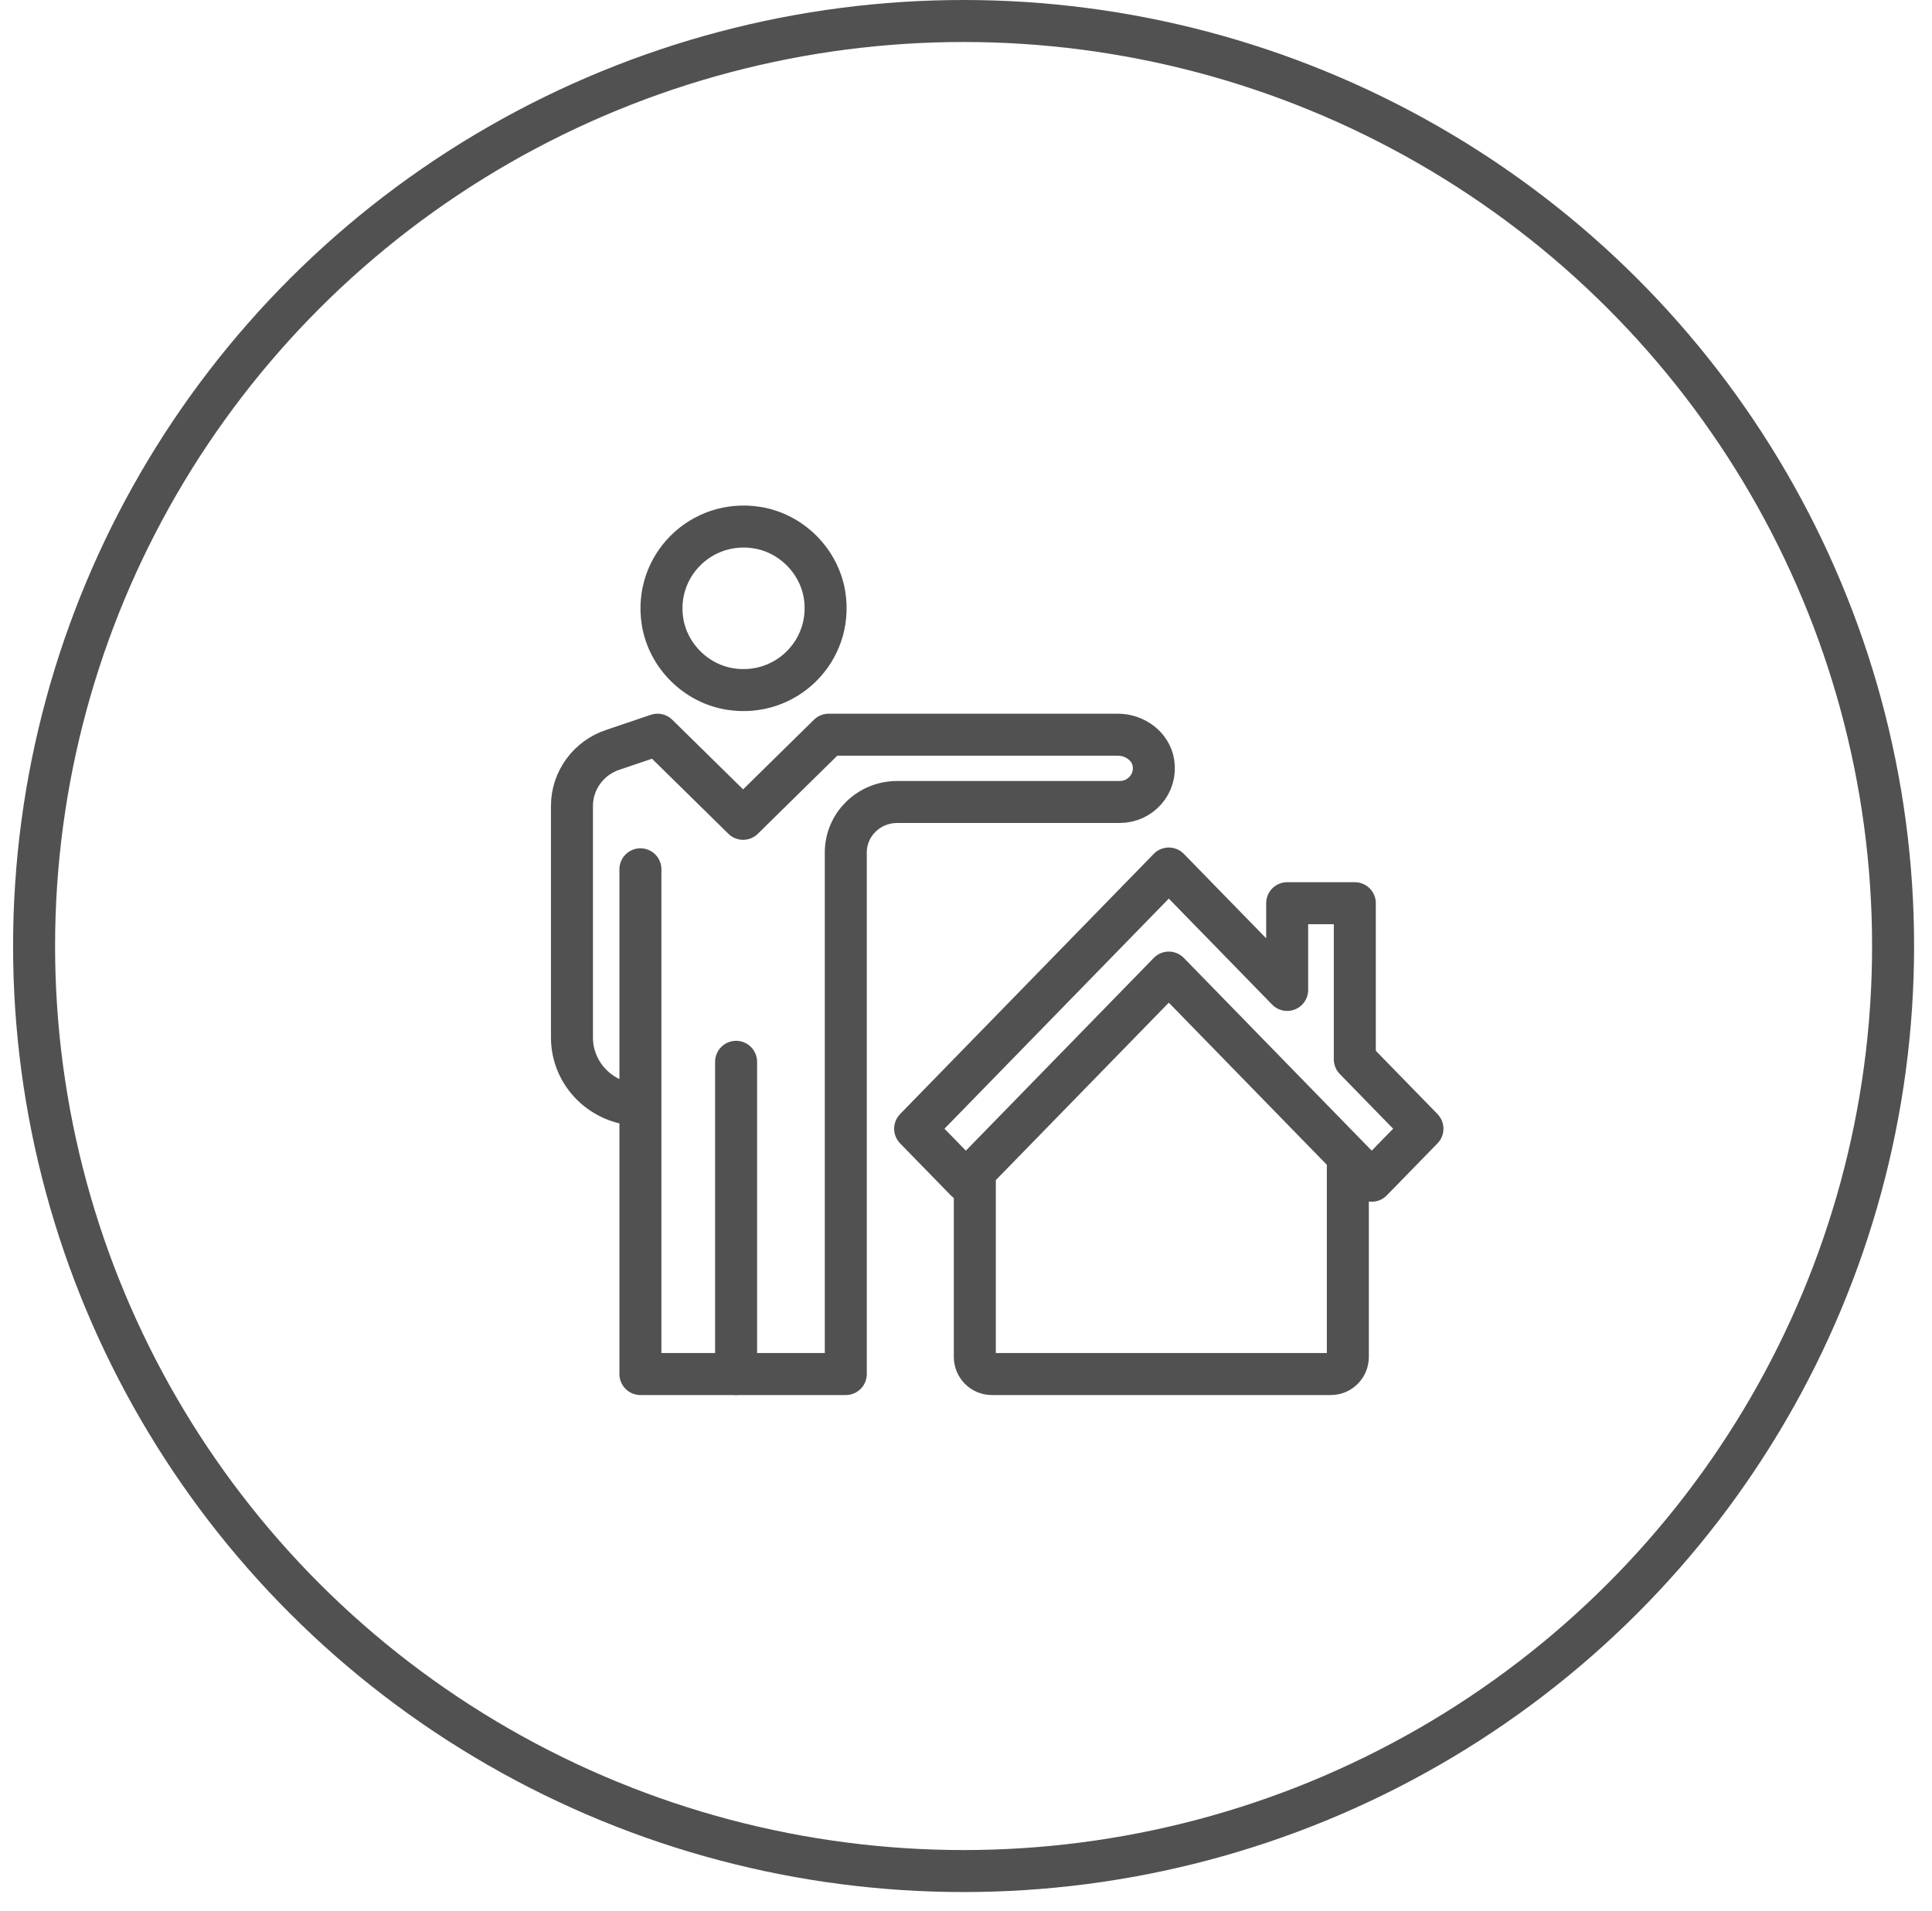
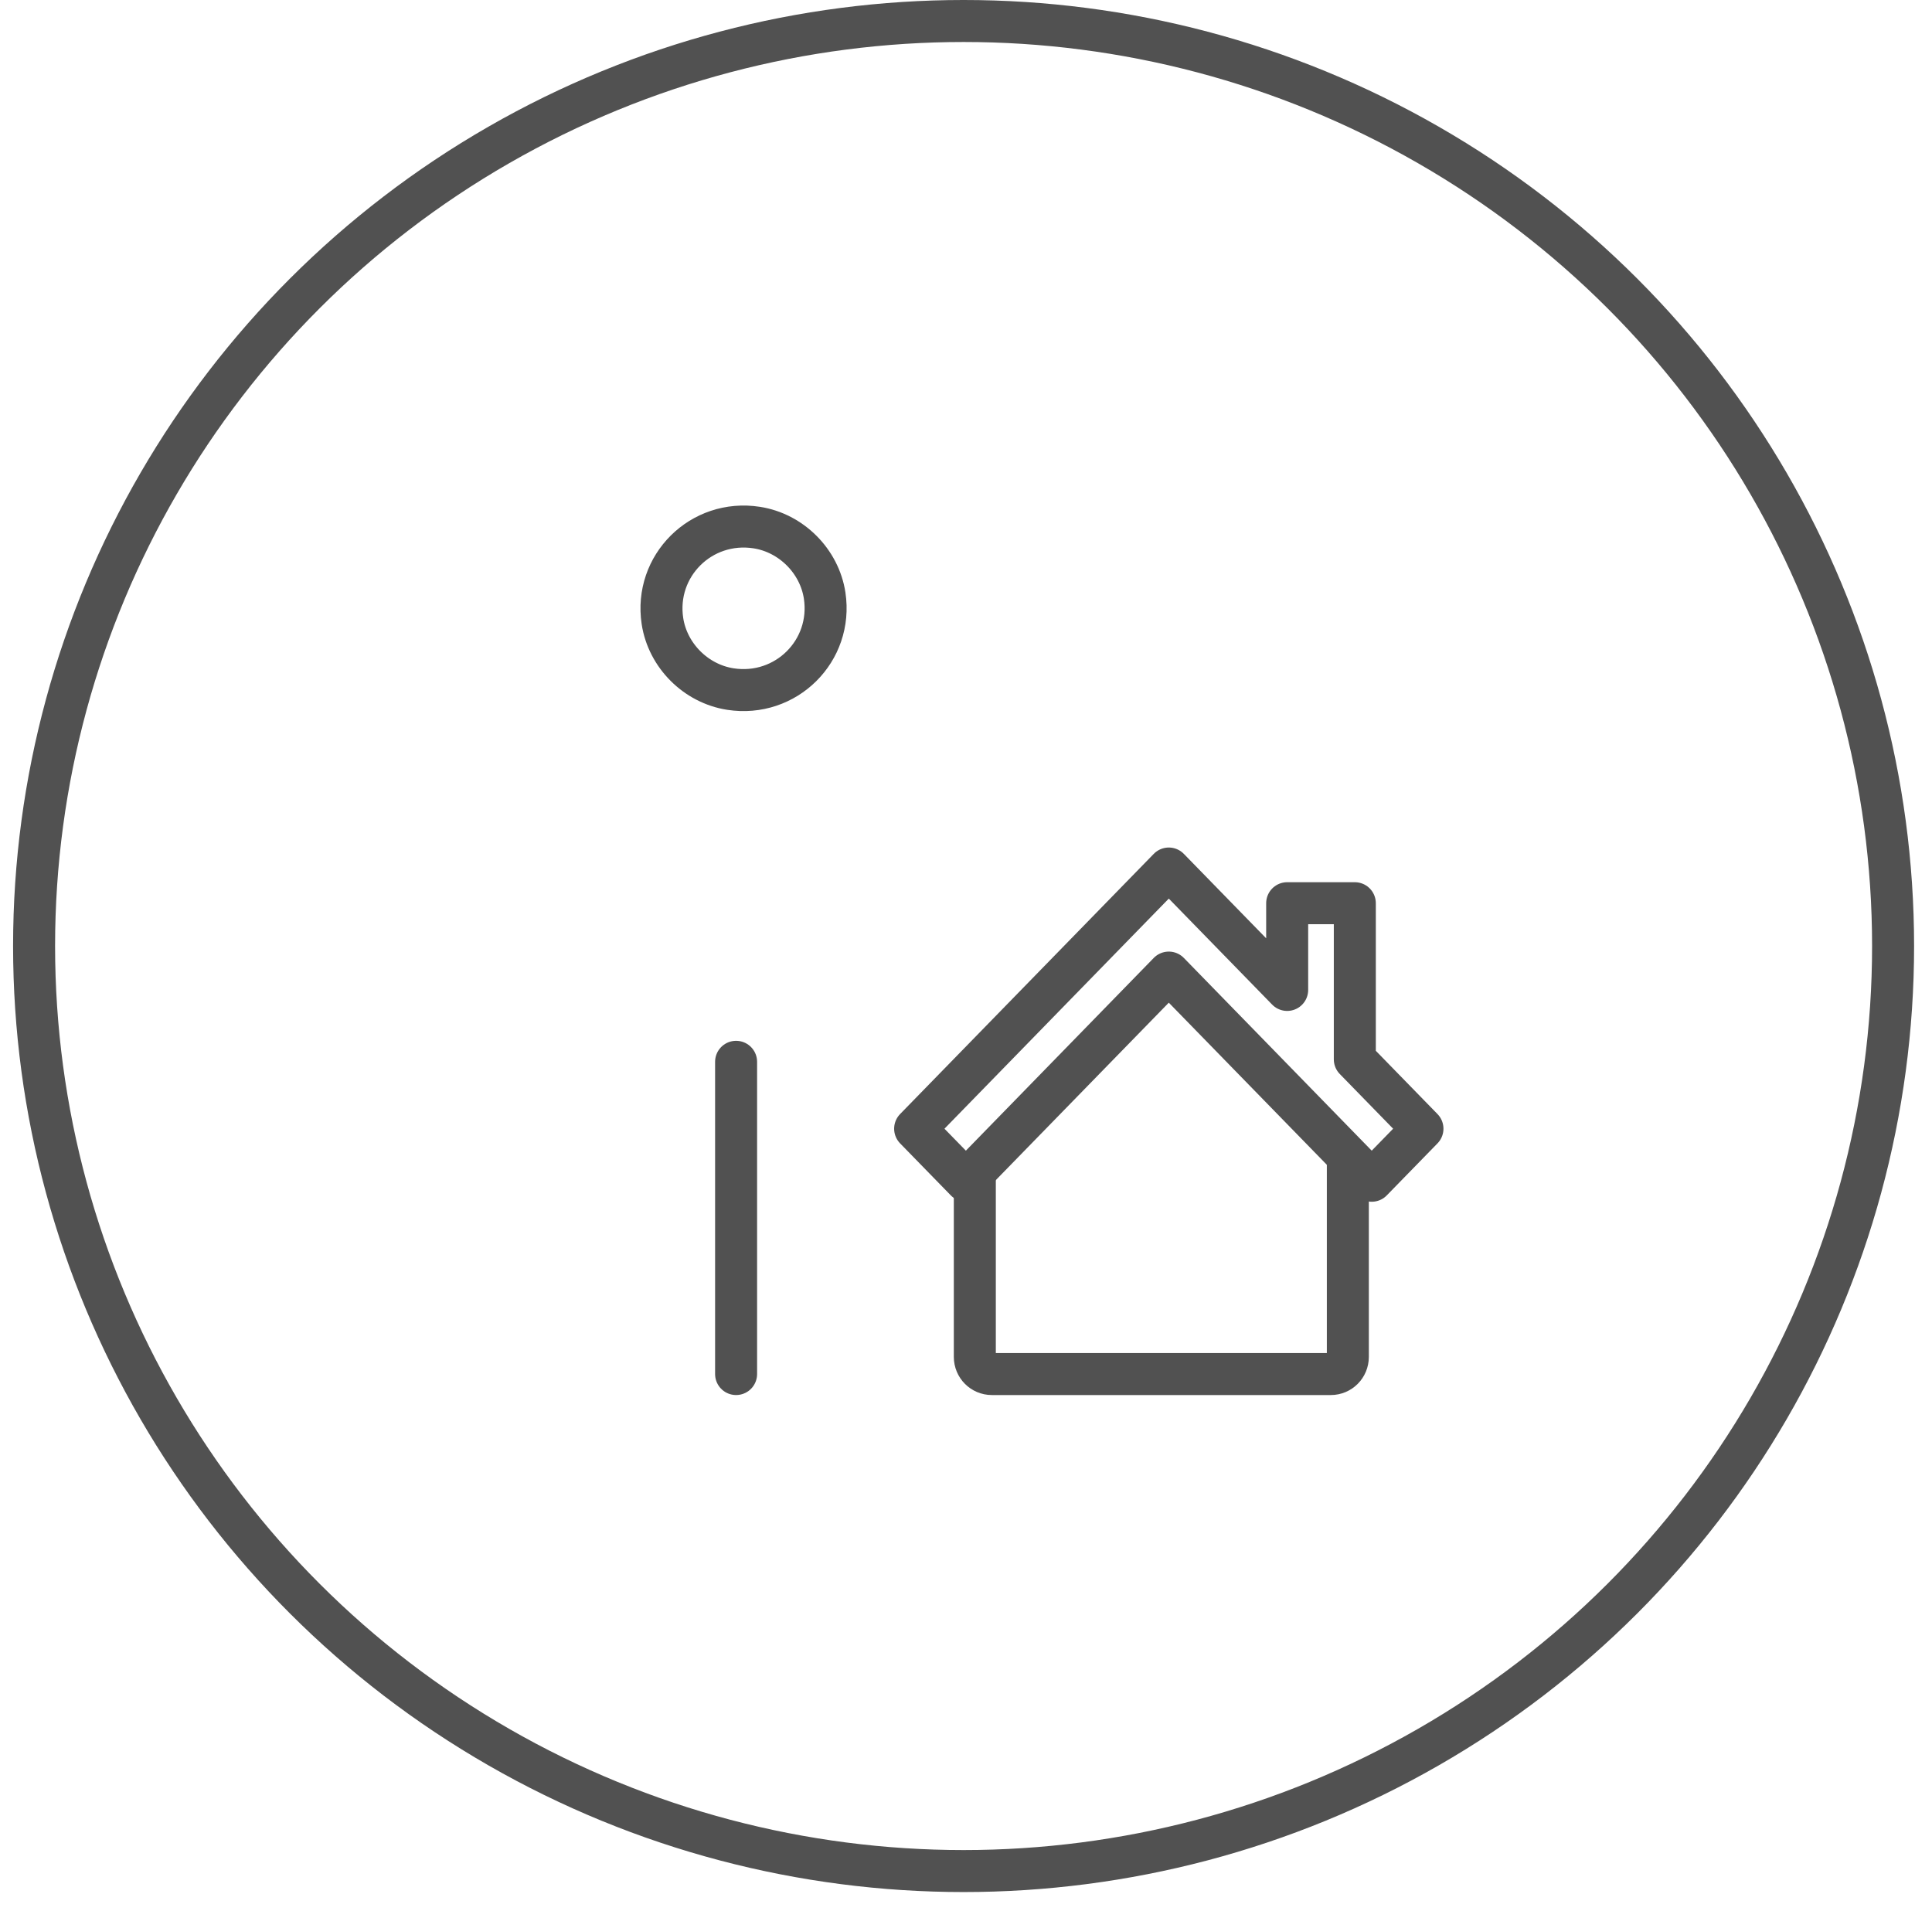
<svg xmlns="http://www.w3.org/2000/svg" width="92px" height="91px" viewBox="0 0 92 91" version="1.1">
  <title>aiot-icon01</title>
  <desc>Created with Sketch.</desc>
  <defs />
  <g id="AIOT應用服務-Copy" stroke="none" stroke-width="1" fill="none" fill-rule="evenodd" transform="translate(-1027, -983)">
    <g id="Group-4" transform="translate(1013, 772)" stroke="#515151" stroke-width="2">
      <g id="Group-7-Copy-13" transform="translate(5, 212)">
        <g id="aiot-icon01" transform="translate(9.947, 0)">
          <ellipse id="Oval-8" cx="44.938" cy="44.052" rx="44.262" ry="44.052" />
          <g id="Page-1" transform="translate(26.289, 24.075)" stroke-linejoin="round">
            <path d="M12.033,3.286 C12.432,5.919 10.185,8.149 7.545,7.74 C5.901,7.486 4.559,6.143 4.309,4.502 C3.91,1.87 6.157,-0.36 8.797,0.049 C10.441,0.303 11.783,1.646 12.033,3.286 Z" id="Stroke-1" stroke-linecap="round" />
-             <path d="M3.26,27.54 C1.46,27.54 0,26.105 0,24.335 L0,13.302 C0,12.091 0.793,11.008 1.963,10.628 L4.075,9.913 L8.15,13.919 L12.225,9.913 L25.993,9.913 C26.805,9.913 27.557,10.459 27.688,11.246 C27.854,12.25 27.071,13.118 26.08,13.118 L15.485,13.118 C14.135,13.118 13.04,14.194 13.04,15.522 L13.04,40.36 L3.26,40.36 L3.26,16.323" id="Stroke-3" stroke-linecap="round" />
            <path d="M7.816,25.491 L7.816,40.36" id="Stroke-5" stroke-linecap="round" />
            <path d="M19.184,29.739 L19.184,39.543 C19.184,39.995 19.546,40.36 19.992,40.36 L36.14,40.36 C36.586,40.36 36.947,39.995 36.947,39.543 L36.947,29.739" id="Stroke-7" />
            <polygon id="Stroke-9" points="37.279 25.373 37.279 17.938 34.058 17.938 34.058 22.068 28.421 16.286 16.342 28.677 18.758 31.155 28.421 21.242 38.084 31.155 40.5 28.677" />
          </g>
        </g>
      </g>
    </g>
  </g>
</svg>